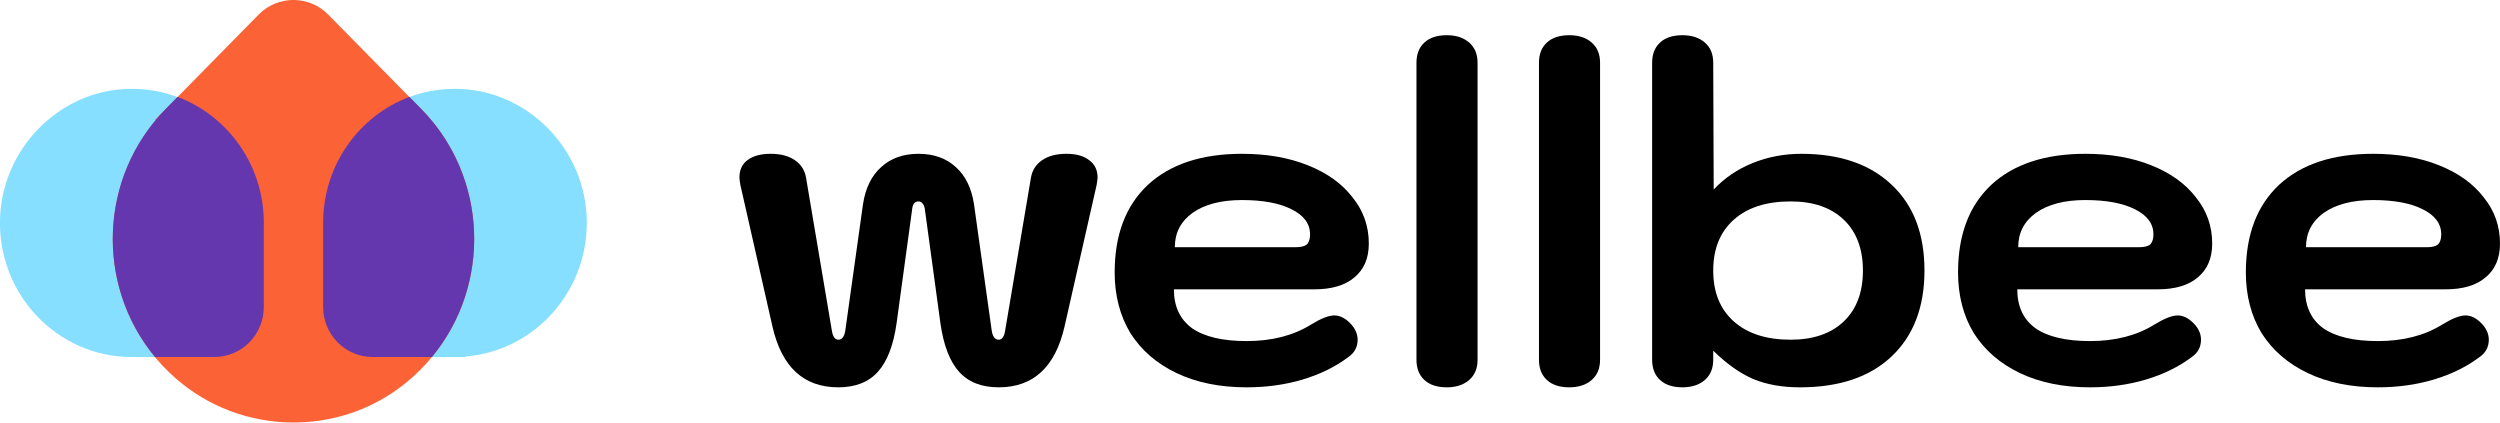
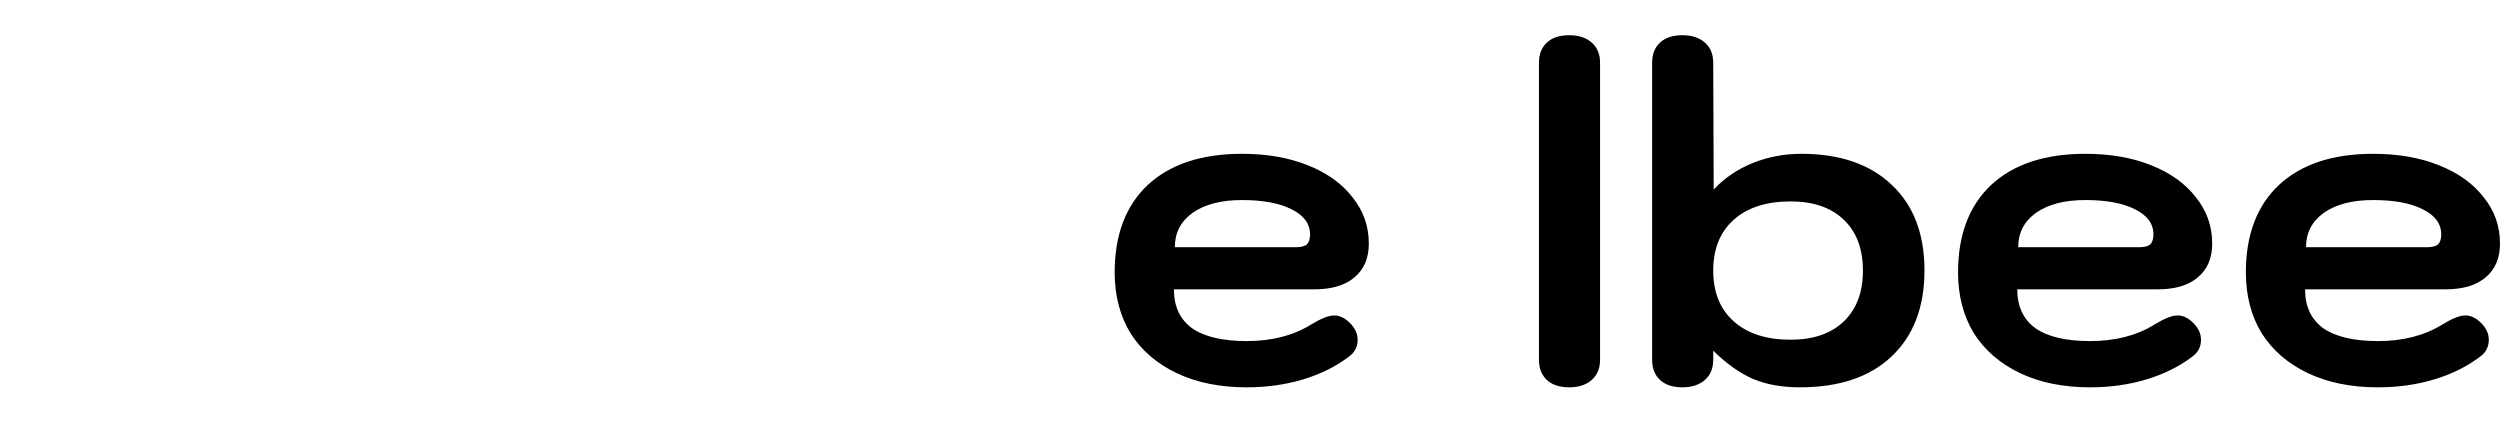
<svg xmlns="http://www.w3.org/2000/svg" width="213" height="36" viewBox="0 0 213 36" fill="none">
  <g clip-path="url(#clip0_413_5833)">
    <path d="M22.437 18.055C21.95 11.949 16.74 7.198 10.522 7.591C4.875 7.949 0.277 12.699 0.009 18.448C-0.293 25.006 4.85 30.422 11.236 30.422H18.284C20.599 30.422 22.479 28.512 22.479 26.158V18.055H22.429H22.437Z" fill="#86DFFF" />
-     <path d="M39.679 30.371C45.686 29.876 50.36 24.58 49.974 18.26C49.621 12.52 44.94 7.846 39.293 7.582C32.84 7.275 27.512 12.503 27.512 18.994V26.158C27.512 28.512 29.392 30.422 31.707 30.422H39.679V30.371Z" fill="#86DFFF" />
-     <path d="M13.265 10.252C7.887 16.691 8.441 26.499 14.952 32.222C20.49 37.092 28.855 37.279 34.578 32.623C41.877 26.687 42.314 15.821 35.895 9.296L27.966 1.245C26.329 -0.418 23.67 -0.418 22.034 1.245L13.215 10.209L13.257 10.252H13.265Z" fill="#FB6336" />
+     <path d="M39.679 30.371C49.621 12.52 44.94 7.846 39.293 7.582C32.84 7.275 27.512 12.503 27.512 18.994V26.158C27.512 28.512 29.392 30.422 31.707 30.422H39.679V30.371Z" fill="#86DFFF" />
    <path d="M36.802 30.414H31.726C29.41 30.414 27.53 28.503 27.53 26.149V18.985C27.53 14.064 30.593 9.868 34.88 8.256L35.896 9.288C41.585 15.079 41.887 24.265 36.802 30.414Z" fill="#6537AF" />
-     <path d="M13.206 30.414H18.283C20.598 30.414 22.478 28.503 22.478 26.149V18.985C22.478 14.064 19.415 9.868 15.128 8.256L14.112 9.288C8.424 15.079 8.121 24.265 13.206 30.414Z" fill="#6537AF" />
  </g>
-   <path d="M71.423 33C68.483 33 66.615 31.284 65.821 27.851L63.08 15.757C63.026 15.445 63 15.237 63 15.133C63 14.482 63.225 13.988 63.675 13.65C64.152 13.286 64.814 13.104 65.662 13.104C66.51 13.104 67.198 13.286 67.728 13.65C68.258 14.014 68.576 14.521 68.681 15.172L70.867 28.123C70.946 28.67 71.131 28.943 71.423 28.943C71.741 28.943 71.939 28.683 72.019 28.163L73.528 17.395C73.74 16.017 74.257 14.964 75.078 14.235C75.899 13.481 76.959 13.104 78.256 13.104C79.554 13.104 80.614 13.481 81.435 14.235C82.256 14.964 82.772 16.017 82.984 17.395L84.494 28.163C84.573 28.683 84.772 28.943 85.09 28.943C85.381 28.943 85.567 28.67 85.646 28.123L87.831 15.172C87.937 14.521 88.255 14.014 88.785 13.65C89.315 13.286 90.003 13.104 90.851 13.104C91.698 13.104 92.347 13.286 92.798 13.65C93.274 13.988 93.513 14.482 93.513 15.133C93.513 15.237 93.486 15.445 93.433 15.757L90.692 27.851C89.897 31.284 88.03 33 85.09 33C83.633 33 82.507 32.558 81.713 31.674C80.918 30.789 80.389 29.411 80.124 27.538L78.813 17.942C78.786 17.655 78.72 17.46 78.614 17.356C78.534 17.226 78.415 17.161 78.256 17.161C78.097 17.161 77.965 17.226 77.859 17.356C77.78 17.46 77.727 17.655 77.7 17.942L76.389 27.538C76.124 29.411 75.594 30.789 74.8 31.674C74.005 32.558 72.88 33 71.423 33Z" fill="black" />
  <path d="M106.214 33C103.936 33 101.95 32.597 100.254 31.791C98.559 30.984 97.248 29.853 96.321 28.397C95.421 26.914 94.97 25.185 94.97 23.208C94.97 20.009 95.911 17.525 97.791 15.757C99.698 13.988 102.373 13.104 105.817 13.104C107.936 13.104 109.803 13.429 111.419 14.079C113.061 14.729 114.332 15.64 115.233 16.81C116.16 17.954 116.623 19.268 116.623 20.75C116.623 21.999 116.213 22.961 115.392 23.637C114.597 24.313 113.458 24.651 111.975 24.651H100.016C100.016 26.108 100.533 27.213 101.566 27.968C102.625 28.696 104.175 29.06 106.214 29.06C108.359 29.06 110.187 28.592 111.697 27.655C112.544 27.135 113.207 26.875 113.683 26.875C114.134 26.875 114.571 27.083 114.994 27.499C115.445 27.942 115.67 28.423 115.67 28.943C115.67 29.567 115.405 30.061 114.875 30.425C113.763 31.258 112.465 31.895 110.982 32.337C109.498 32.779 107.909 33 106.214 33ZM110.386 21.062C110.836 21.062 111.154 20.984 111.339 20.828C111.525 20.646 111.617 20.36 111.617 19.97C111.617 19.06 111.088 18.345 110.028 17.824C108.995 17.304 107.591 17.044 105.817 17.044C104.042 17.044 102.638 17.408 101.605 18.137C100.599 18.865 100.096 19.84 100.096 21.062H110.386Z" fill="black" />
-   <path d="M123.266 33C122.445 33 121.809 32.792 121.359 32.376C120.908 31.96 120.683 31.387 120.683 30.659V5.341C120.683 4.612 120.908 4.04 121.359 3.624C121.809 3.208 122.445 3 123.266 3C124.06 3 124.696 3.208 125.173 3.624C125.65 4.04 125.888 4.612 125.888 5.341V30.659C125.888 31.387 125.65 31.96 125.173 32.376C124.696 32.792 124.06 33 123.266 33Z" fill="black" />
  <path d="M133.703 33C132.882 33 132.246 32.792 131.796 32.376C131.345 31.96 131.12 31.387 131.12 30.659V5.341C131.12 4.612 131.345 4.04 131.796 3.624C132.246 3.208 132.882 3 133.703 3C134.497 3 135.133 3.208 135.61 3.624C136.086 4.04 136.325 4.612 136.325 5.341V30.659C136.325 31.387 136.086 31.96 135.61 32.376C135.133 32.792 134.497 33 133.703 33Z" fill="black" />
  <path d="M143.345 33C142.524 33 141.888 32.792 141.438 32.376C140.988 31.96 140.762 31.387 140.762 30.659V5.341C140.762 4.612 140.988 4.04 141.438 3.624C141.888 3.208 142.524 3 143.345 3C144.14 3 144.775 3.208 145.252 3.624C145.729 4.04 145.967 4.612 145.967 5.341L146.007 16.147C146.934 15.159 148.046 14.404 149.344 13.884C150.642 13.364 152.019 13.104 153.476 13.104C156.761 13.104 159.33 13.988 161.184 15.757C163.038 17.499 163.965 19.931 163.965 23.052C163.965 26.173 163.025 28.618 161.144 30.386C159.29 32.129 156.694 33 153.357 33C151.847 33 150.523 32.766 149.384 32.298C148.245 31.804 147.106 30.997 145.967 29.879V30.659C145.967 31.387 145.729 31.96 145.252 32.376C144.775 32.792 144.14 33 143.345 33ZM152.562 28.943C154.496 28.943 156.006 28.423 157.092 27.382C158.178 26.342 158.721 24.899 158.721 23.052C158.721 21.206 158.178 19.762 157.092 18.722C156.006 17.681 154.496 17.161 152.562 17.161C150.496 17.161 148.881 17.681 147.715 18.722C146.55 19.762 145.967 21.206 145.967 23.052C145.967 24.899 146.55 26.342 147.715 27.382C148.881 28.423 150.496 28.943 152.562 28.943Z" fill="black" />
  <path d="M178.07 33C175.792 33 173.805 32.597 172.11 31.791C170.415 30.984 169.104 29.853 168.177 28.397C167.276 26.914 166.826 25.185 166.826 23.208C166.826 20.009 167.766 17.525 169.647 15.757C171.554 13.988 174.229 13.104 177.672 13.104C179.791 13.104 181.659 13.429 183.274 14.079C184.917 14.729 186.188 15.64 187.088 16.81C188.016 17.954 188.479 19.268 188.479 20.75C188.479 21.999 188.068 22.961 187.247 23.637C186.453 24.313 185.314 24.651 183.831 24.651H171.872C171.872 26.108 172.388 27.213 173.421 27.968C174.481 28.696 176.03 29.06 178.07 29.06C180.215 29.06 182.043 28.592 183.552 27.655C184.4 27.135 185.062 26.875 185.539 26.875C185.989 26.875 186.426 27.083 186.85 27.499C187.3 27.942 187.526 28.423 187.526 28.943C187.526 29.567 187.261 30.061 186.731 30.425C185.618 31.258 184.321 31.895 182.837 32.337C181.354 32.779 179.765 33 178.07 33ZM182.241 21.062C182.692 21.062 183.01 20.984 183.195 20.828C183.38 20.646 183.473 20.36 183.473 19.97C183.473 19.06 182.943 18.345 181.884 17.824C180.851 17.304 179.447 17.044 177.672 17.044C175.898 17.044 174.494 17.408 173.461 18.137C172.455 18.865 171.951 19.84 171.951 21.062H182.241Z" fill="black" />
  <path d="M202.591 33C200.313 33 198.326 32.597 196.631 31.791C194.936 30.984 193.625 29.853 192.698 28.397C191.797 26.914 191.347 25.185 191.347 23.208C191.347 20.009 192.287 17.525 194.168 15.757C196.075 13.988 198.75 13.104 202.193 13.104C204.312 13.104 206.18 13.429 207.795 14.079C209.438 14.729 210.709 15.64 211.609 16.81C212.536 17.954 213 19.268 213 20.75C213 21.999 212.589 22.961 211.768 23.637C210.974 24.313 209.835 24.651 208.352 24.651H196.393C196.393 26.108 196.909 27.213 197.942 27.968C199.002 28.696 200.551 29.06 202.591 29.06C204.736 29.06 206.564 28.592 208.073 27.655C208.921 27.135 209.583 26.875 210.06 26.875C210.51 26.875 210.947 27.083 211.371 27.499C211.821 27.942 212.046 28.423 212.046 28.943C212.046 29.567 211.782 30.061 211.252 30.425C210.139 31.258 208.842 31.895 207.358 32.337C205.875 32.779 204.286 33 202.591 33ZM206.762 21.062C207.213 21.062 207.53 20.984 207.716 20.828C207.901 20.646 207.994 20.36 207.994 19.97C207.994 19.06 207.464 18.345 206.405 17.824C205.372 17.304 203.968 17.044 202.193 17.044C200.419 17.044 199.015 17.408 197.982 18.137C196.976 18.865 196.472 19.84 196.472 21.062H206.762Z" fill="black" />
  <defs>
    <clipPath id="clip0_413_5833">
-       <rect width="50" height="36" fill="white" />
-     </clipPath>
+       </clipPath>
  </defs>
</svg>